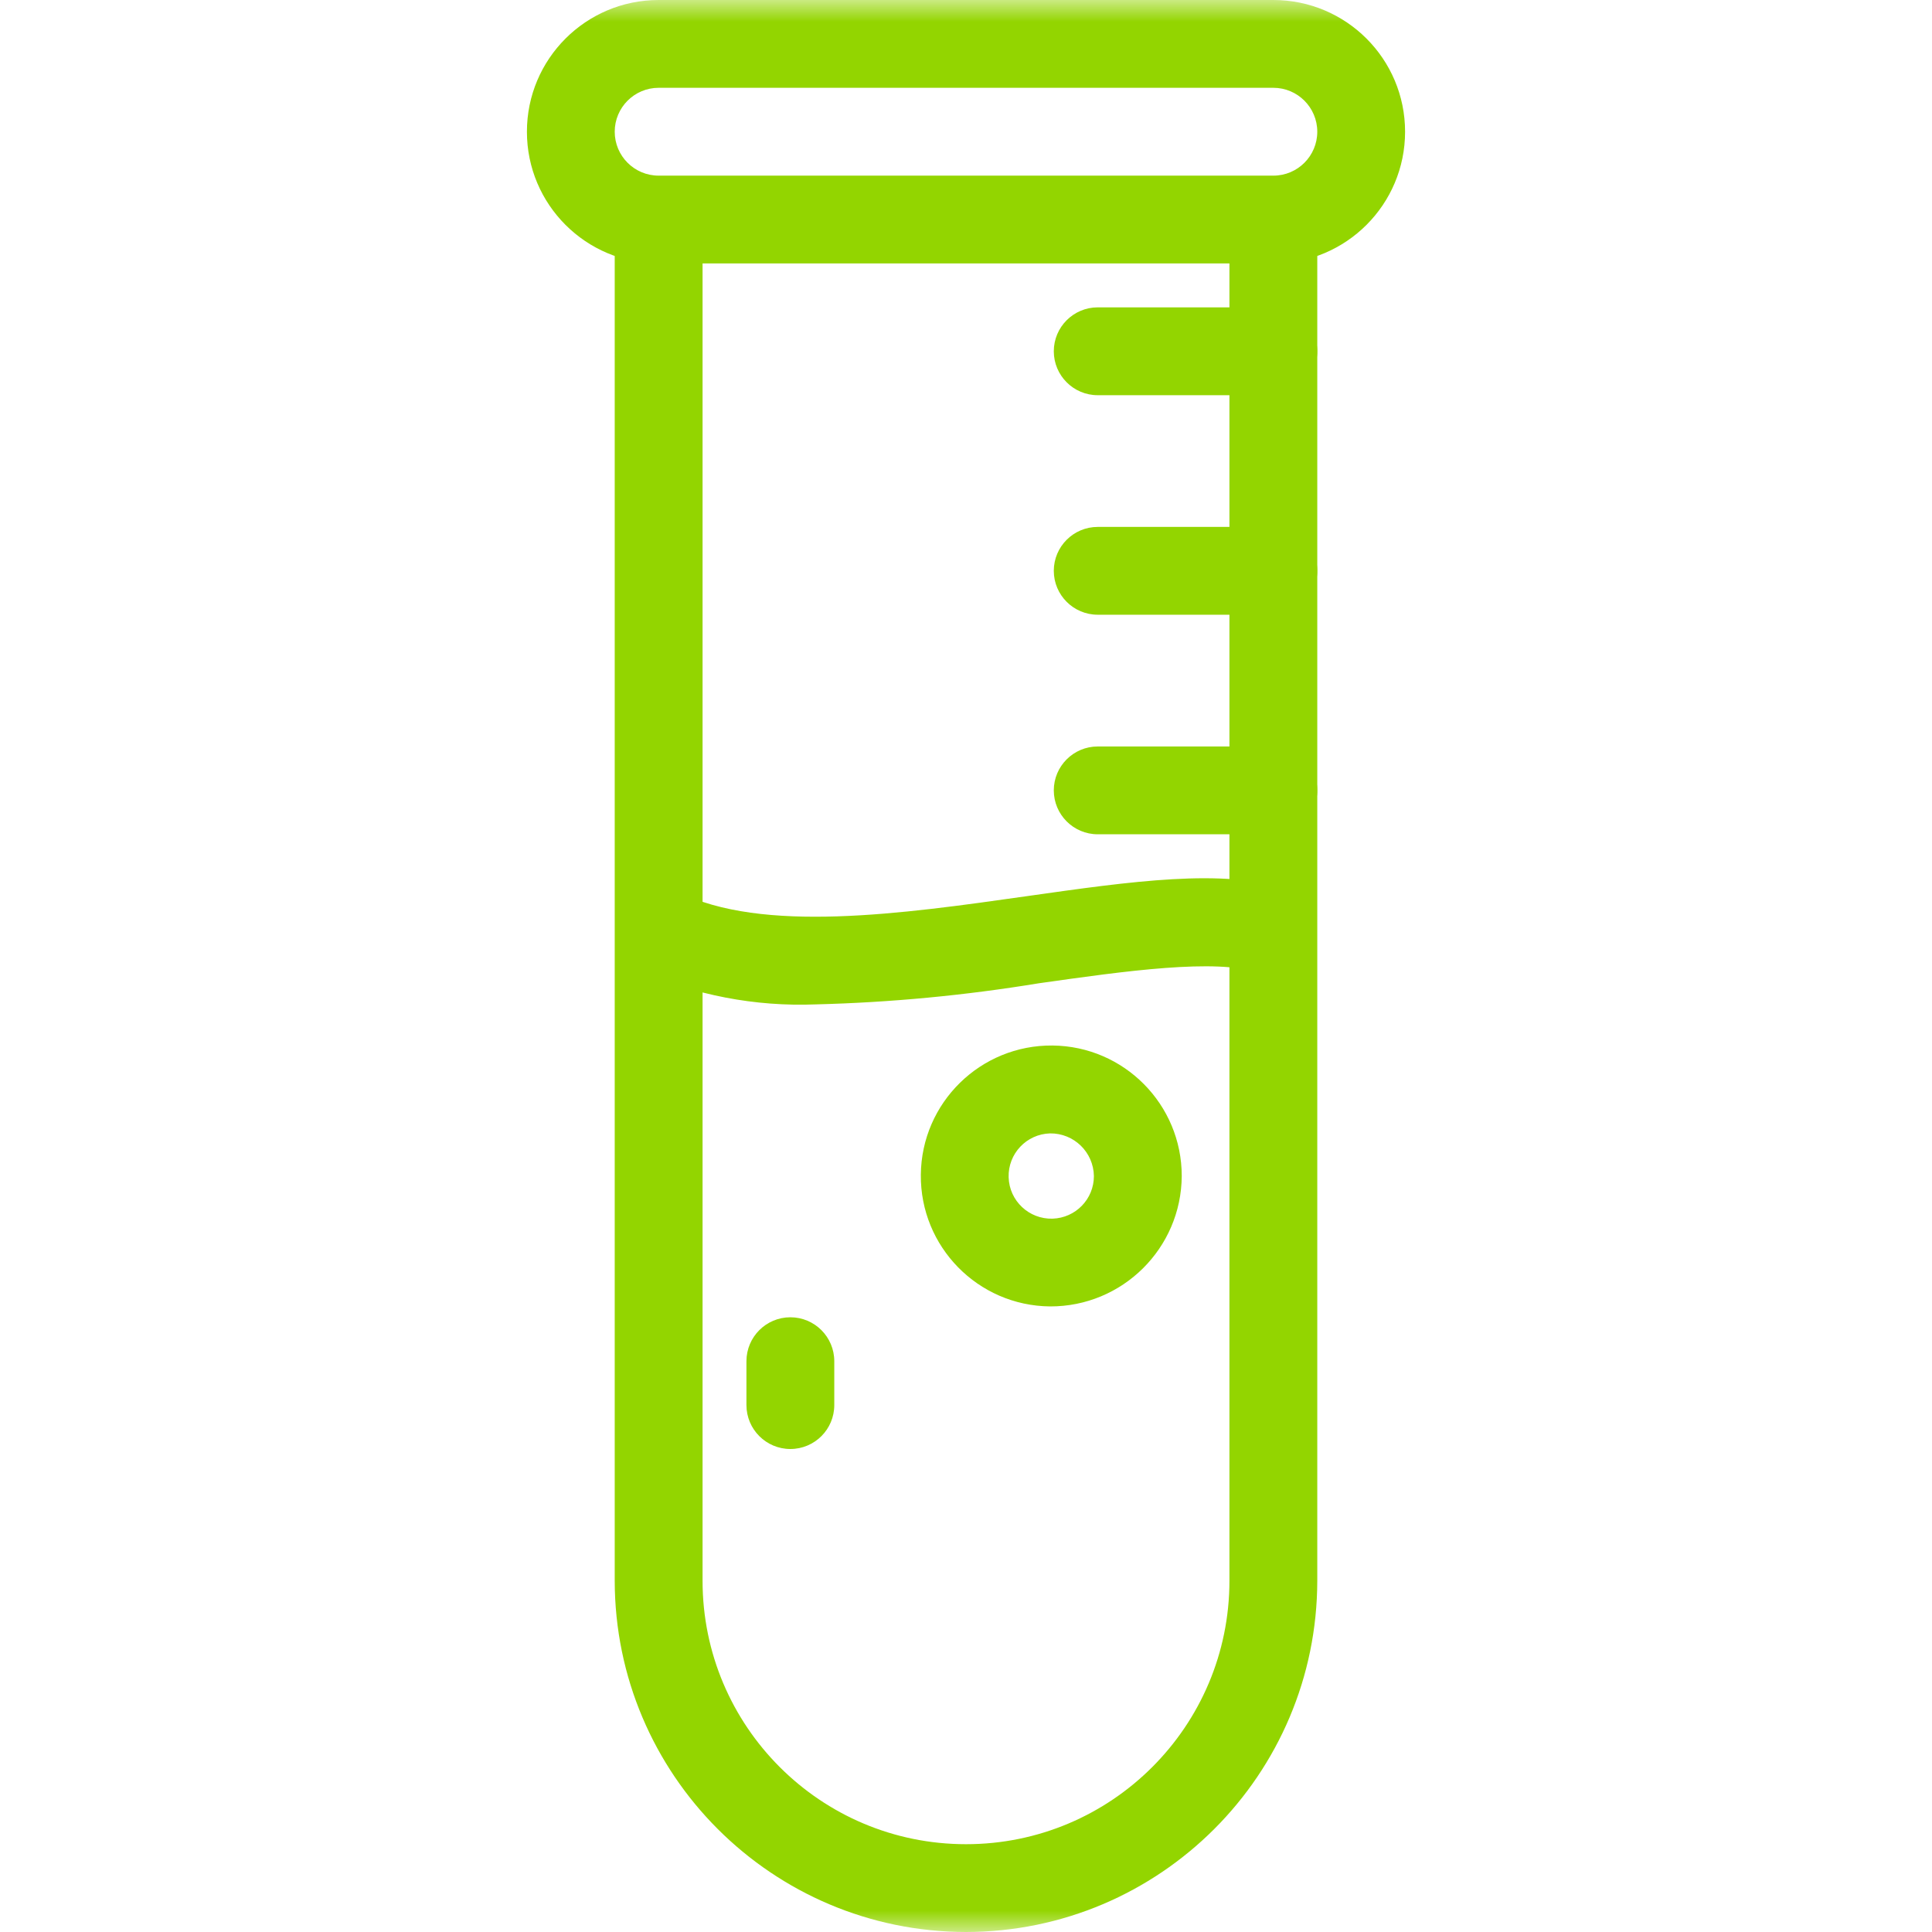
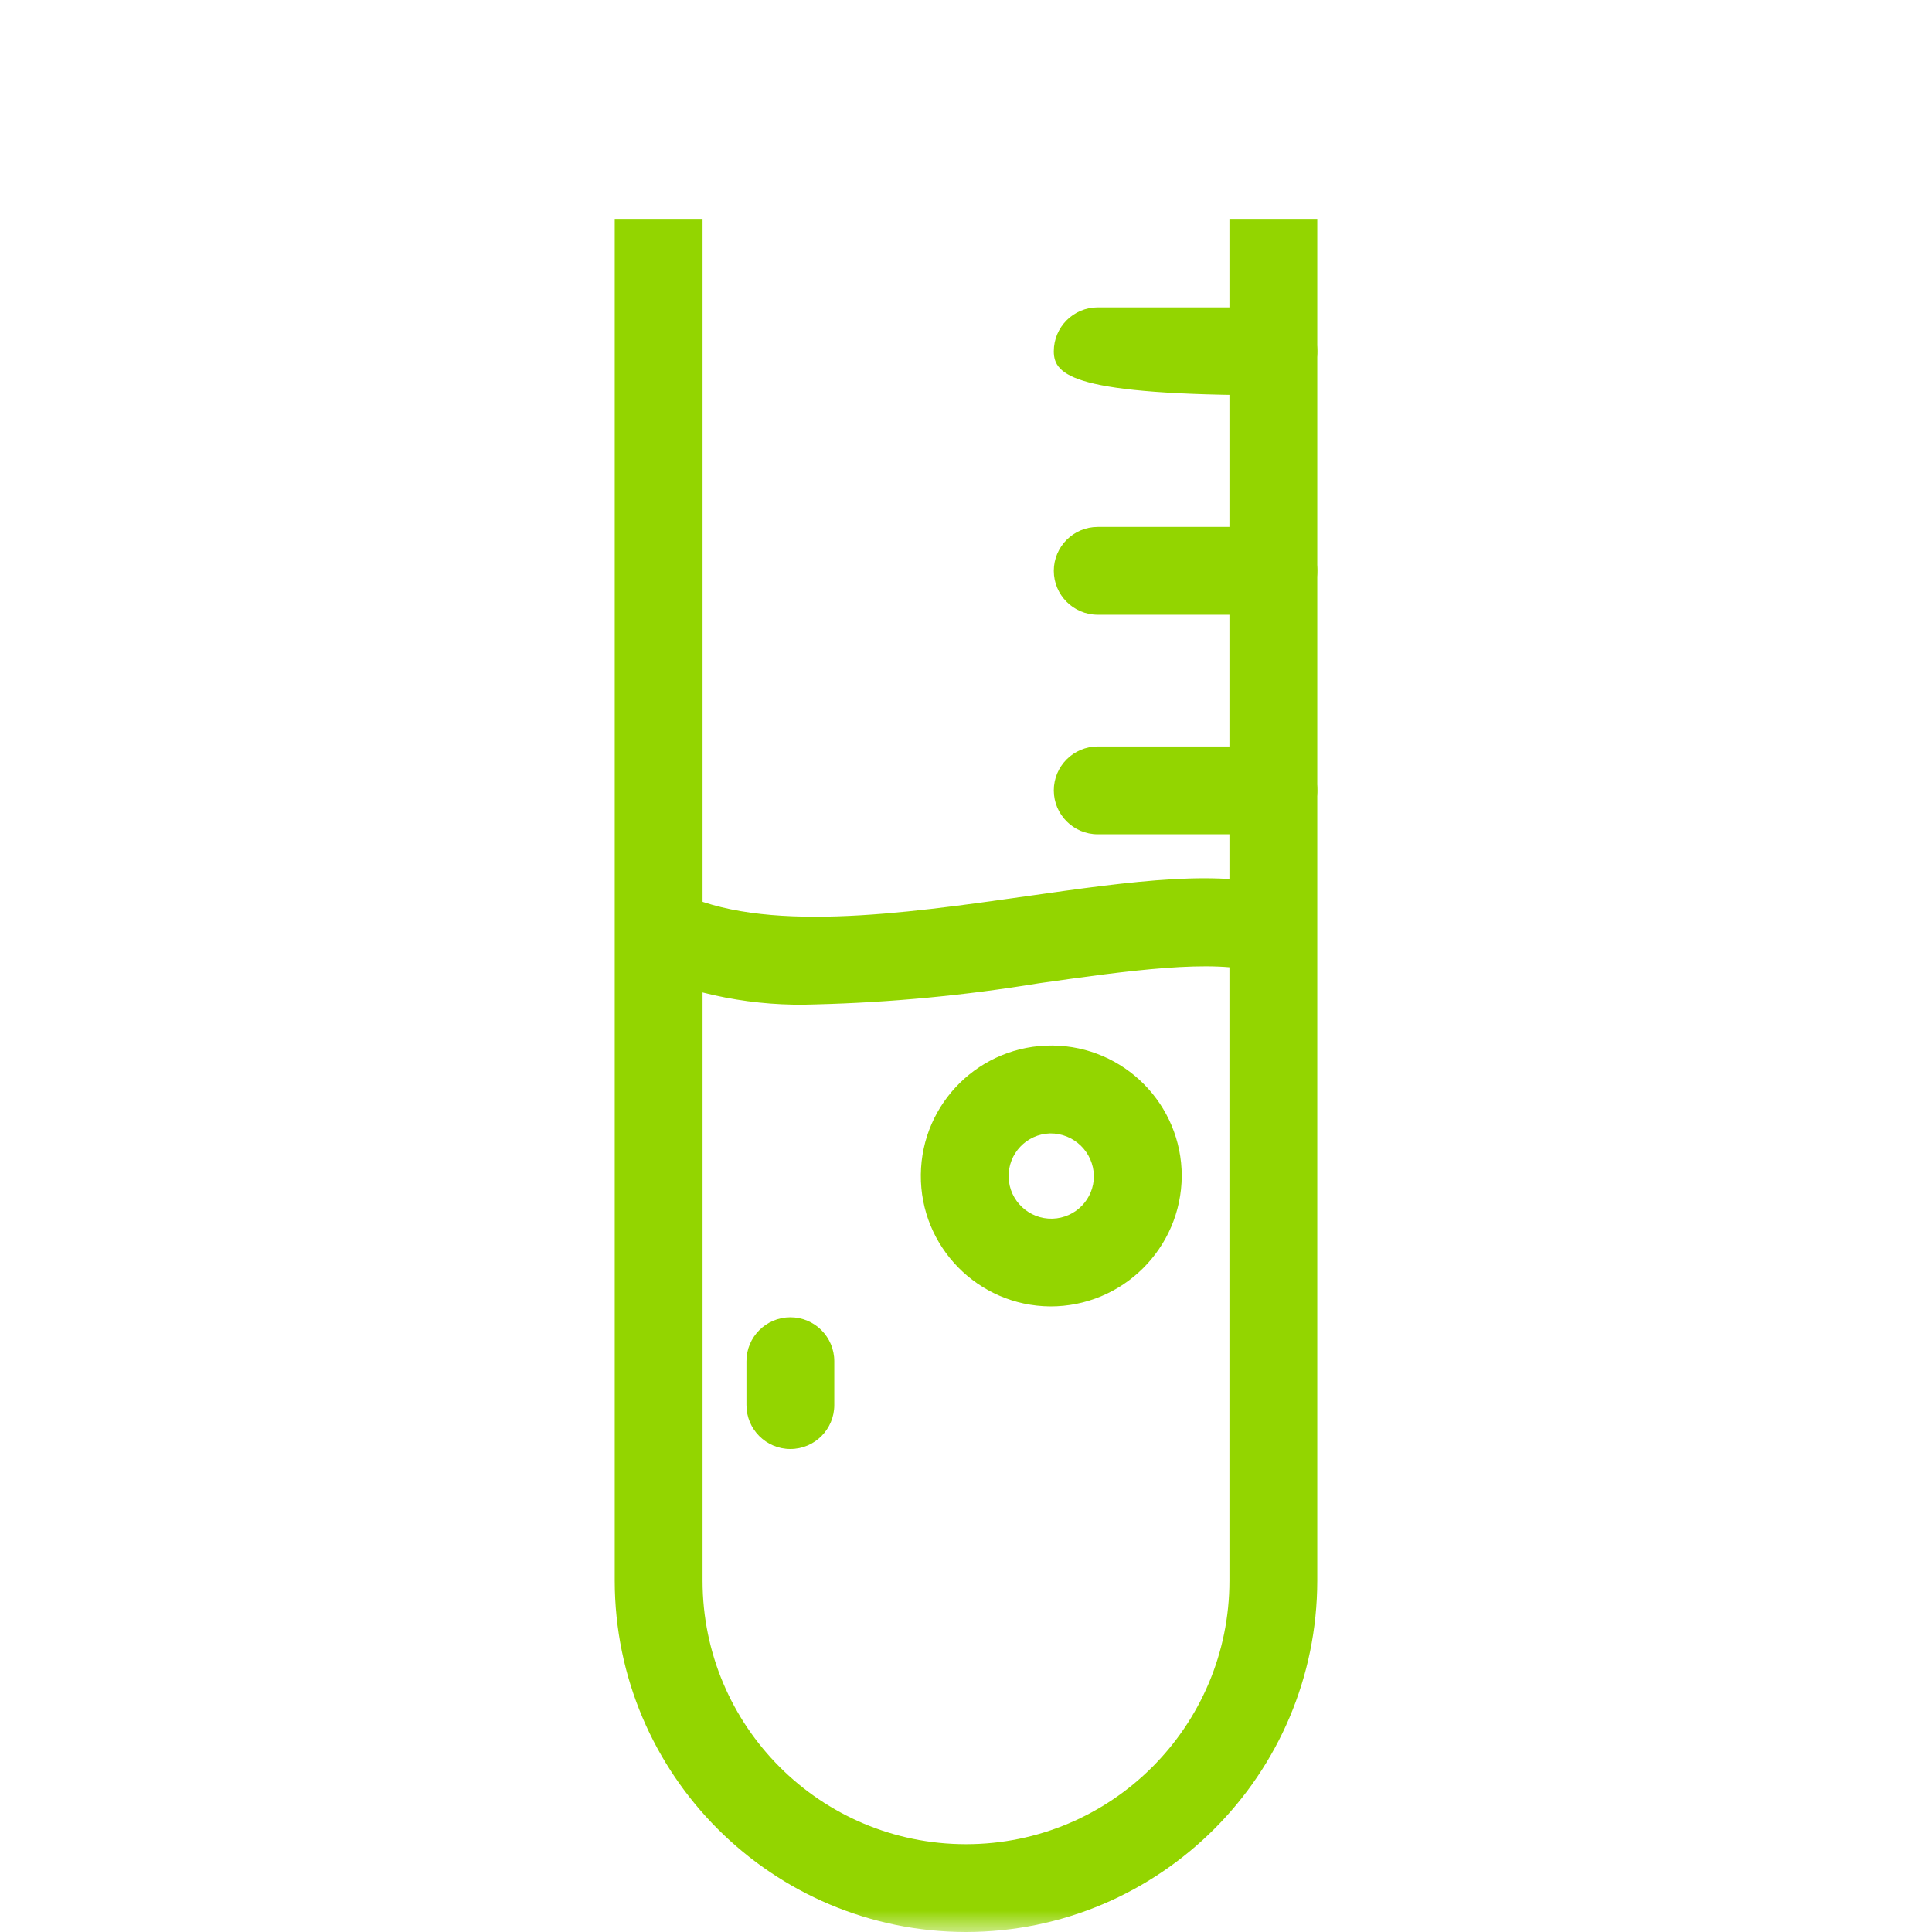
<svg xmlns="http://www.w3.org/2000/svg" width="45" height="45" viewBox="0 0 45 45" fill="none">
  <g clip-path="url(#clip0_261_129)">
    <mask id="mask0_261_129" style="mask-type:luminance" maskUnits="userSpaceOnUse" x="0" y="0" width="45" height="45">
      <path d="M45 0H0V45H45V0Z" fill="white" />
    </mask>
    <g mask="url(#mask0_261_129)">
      <path d="M22.5 45C17.984 44.995 14.323 41.335 14.318 36.818V5.114H16.364V36.818C16.364 40.208 19.111 42.955 22.5 42.955C25.889 42.955 28.636 40.208 28.636 36.818V5.114H30.682V36.818C30.677 41.335 27.016 44.995 22.5 45Z" fill="#93D500" />
-       <path d="M29.659 6.136H15.341C13.646 6.136 12.273 4.763 12.273 3.068C12.273 1.374 13.646 0 15.341 0H29.659C31.354 0 32.727 1.374 32.727 3.068C32.727 4.763 31.354 6.136 29.659 6.136ZM15.341 2.045C14.776 2.045 14.318 2.504 14.318 3.068C14.318 3.633 14.776 4.091 15.341 4.091H29.659C30.224 4.091 30.682 3.633 30.682 3.068C30.682 2.504 30.224 2.045 29.659 2.045H15.341Z" fill="#93D500" />
      <path d="M19.004 23.394C17.588 23.45 16.178 23.179 14.884 22.602L15.798 20.773C17.755 21.75 21.023 21.284 23.905 20.875C26.37 20.525 28.501 20.221 29.982 20.715L29.336 22.659C28.313 22.319 26.22 22.616 24.193 22.903C22.477 23.185 20.743 23.35 19.004 23.394Z" fill="#93D500" />
      <path d="M29.659 19.432H25.568C25.004 19.432 24.545 18.974 24.545 18.409C24.545 17.845 25.004 17.387 25.568 17.387H29.659C30.224 17.387 30.682 17.845 30.682 18.409C30.682 18.974 30.224 19.432 29.659 19.432Z" fill="#93D500" />
      <path d="M29.659 14.318H25.568C25.004 14.318 24.545 13.86 24.545 13.295C24.545 12.731 25.004 12.273 25.568 12.273H29.659C30.224 12.273 30.682 12.731 30.682 13.295C30.682 13.86 30.224 14.318 29.659 14.318Z" fill="#93D500" />
-       <path d="M29.659 9.205H25.568C25.004 9.205 24.545 8.746 24.545 8.182C24.545 7.617 25.004 7.159 25.568 7.159H29.659C30.224 7.159 30.682 7.617 30.682 8.182C30.682 8.746 30.224 9.205 29.659 9.205Z" fill="#93D500" />
+       <path d="M29.659 9.205C25.004 9.205 24.545 8.746 24.545 8.182C24.545 7.617 25.004 7.159 25.568 7.159H29.659C30.224 7.159 30.682 7.617 30.682 8.182C30.682 8.746 30.224 9.205 29.659 9.205Z" fill="#93D500" />
      <path d="M24.457 30.429C22.778 30.413 21.431 29.039 21.448 27.361C21.464 25.683 22.838 24.336 24.516 24.352C26.183 24.369 27.525 25.725 27.525 27.392C27.515 29.077 26.142 30.435 24.457 30.429ZM24.457 26.399C23.908 26.415 23.477 26.873 23.493 27.421C23.509 27.97 23.968 28.401 24.516 28.385C25.053 28.368 25.479 27.93 25.479 27.393C25.47 26.835 25.013 26.392 24.457 26.399Z" fill="#93D500" />
      <path d="M18.409 33.75C17.845 33.75 17.386 33.292 17.386 32.727V31.705C17.386 31.14 17.845 30.682 18.409 30.682C18.974 30.682 19.432 31.14 19.432 31.705V32.727C19.432 33.292 18.974 33.75 18.409 33.75Z" fill="#93D500" />
    </g>
  </g>
  <defs>
    <clipPath id="clip0_261_129">
      <rect width="45" height="45" fill="white" />
    </clipPath>
  </defs>
</svg>